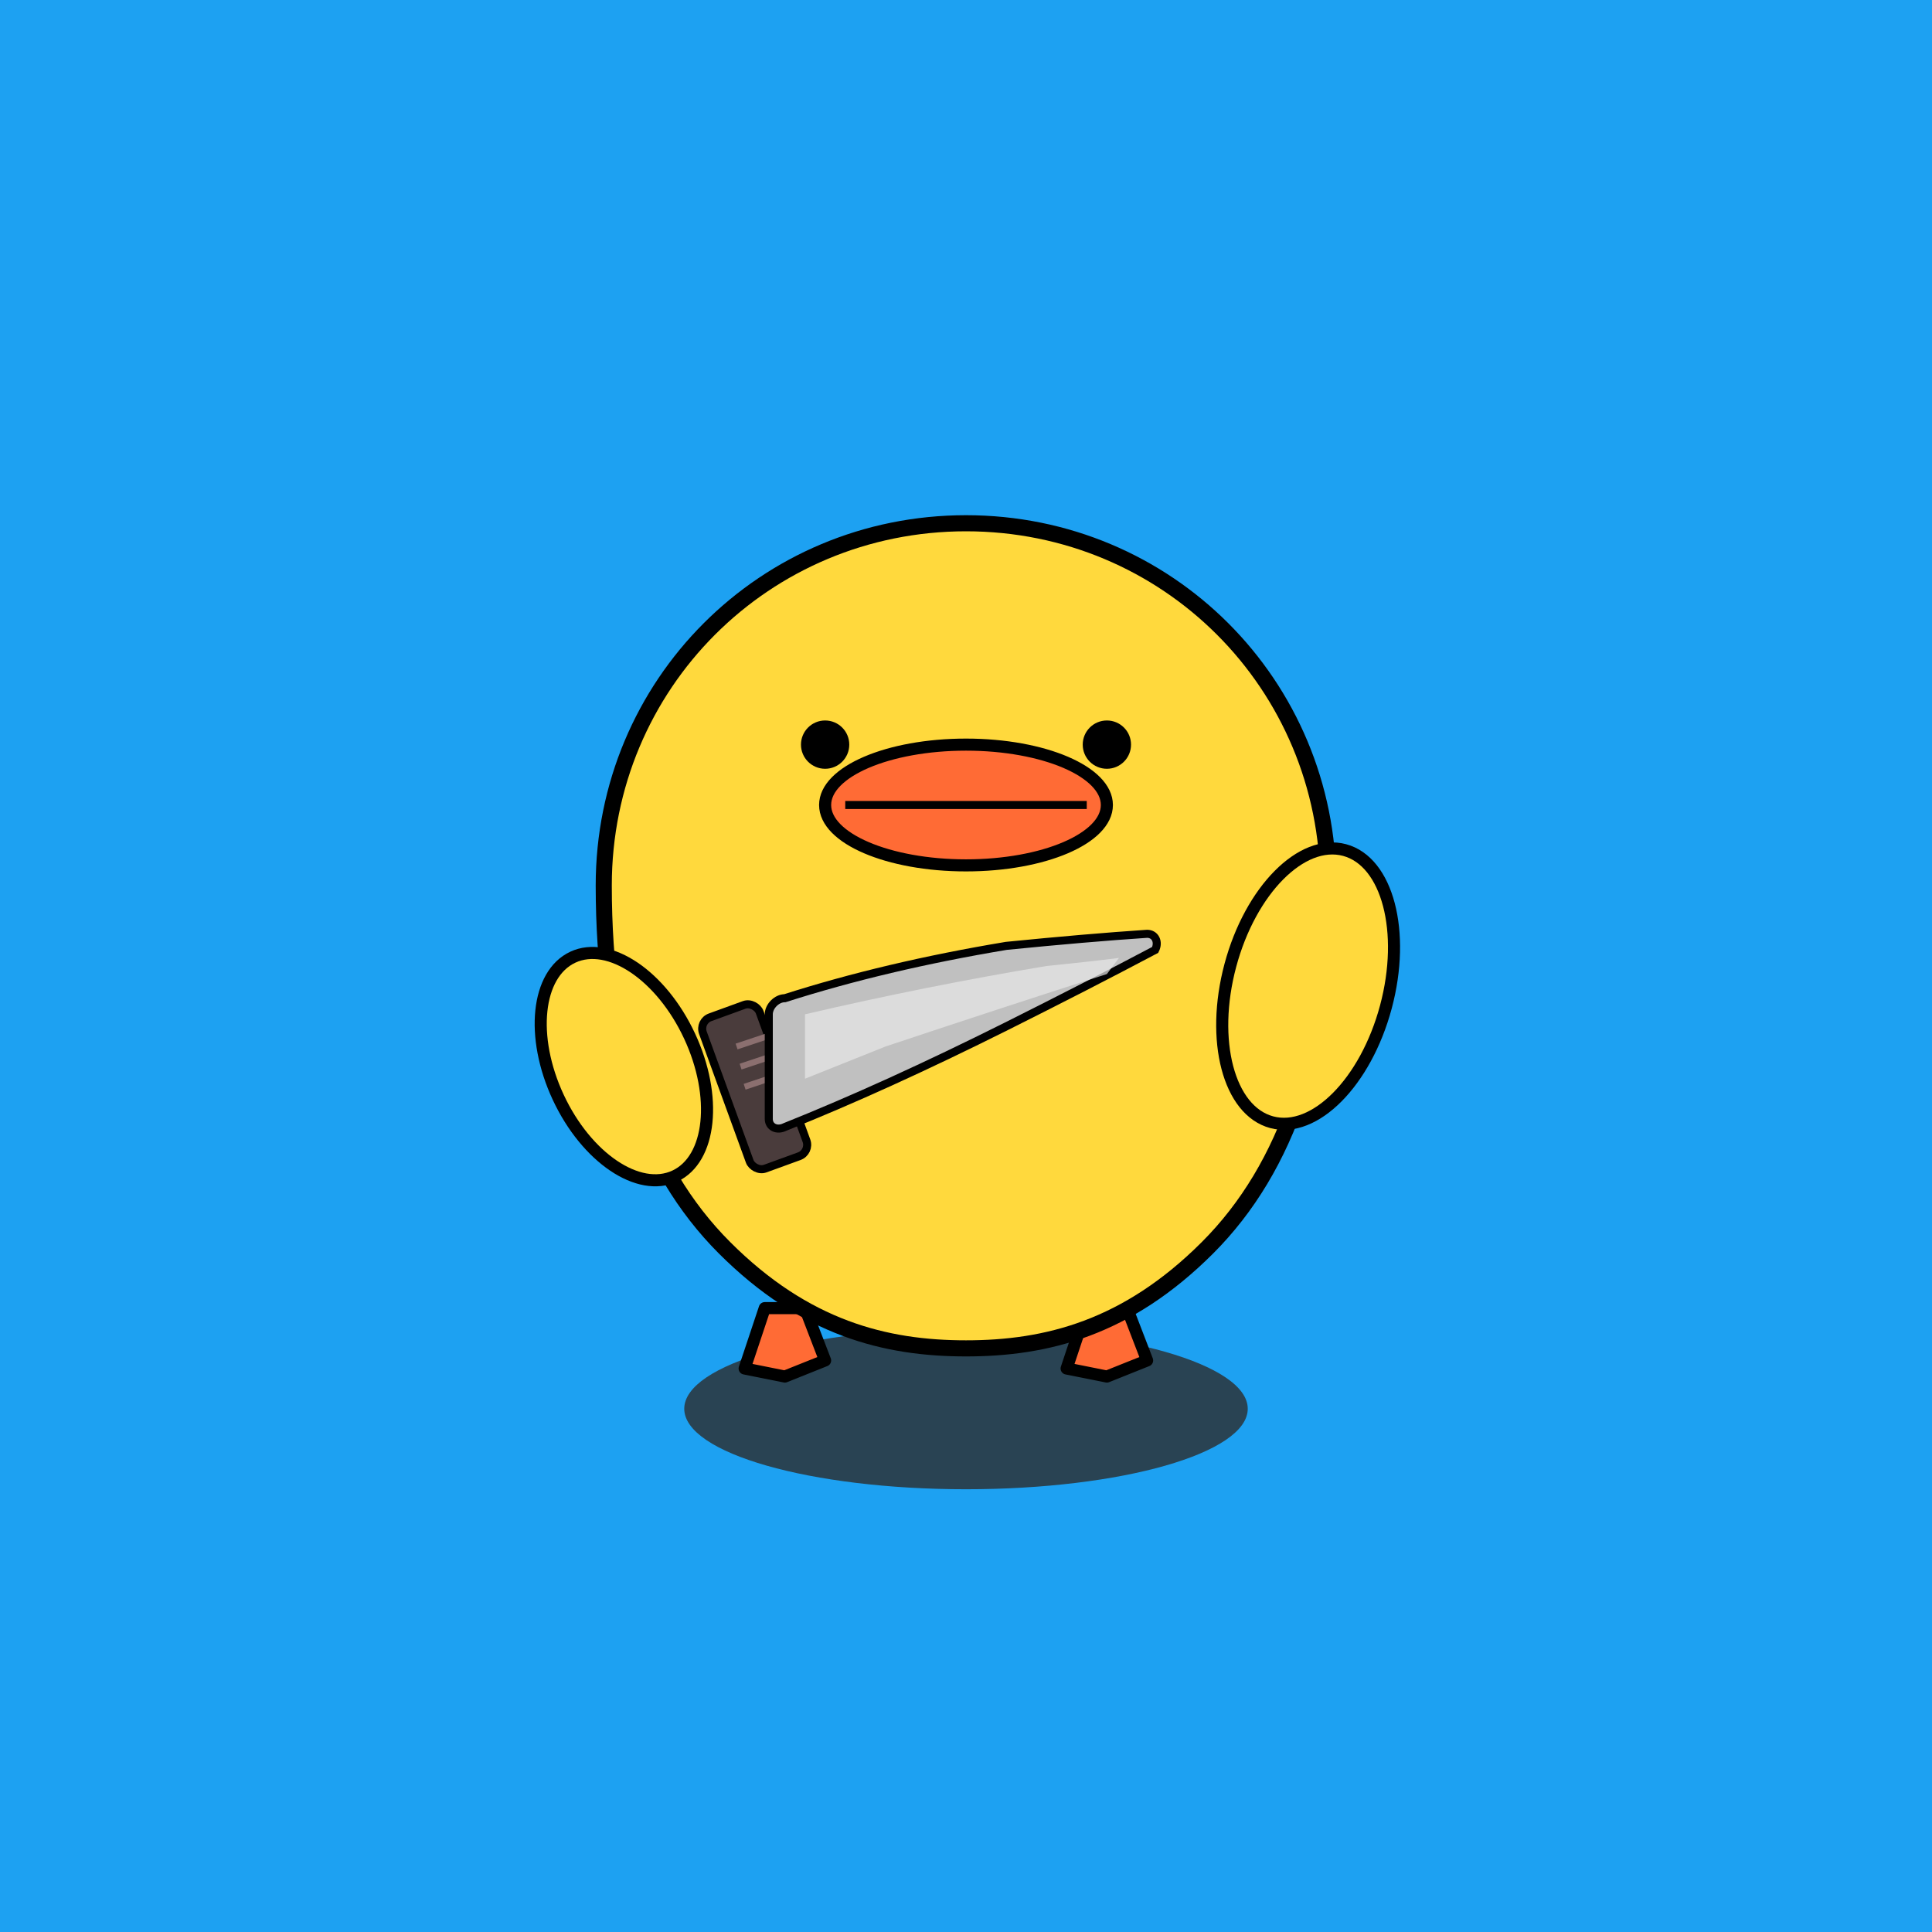
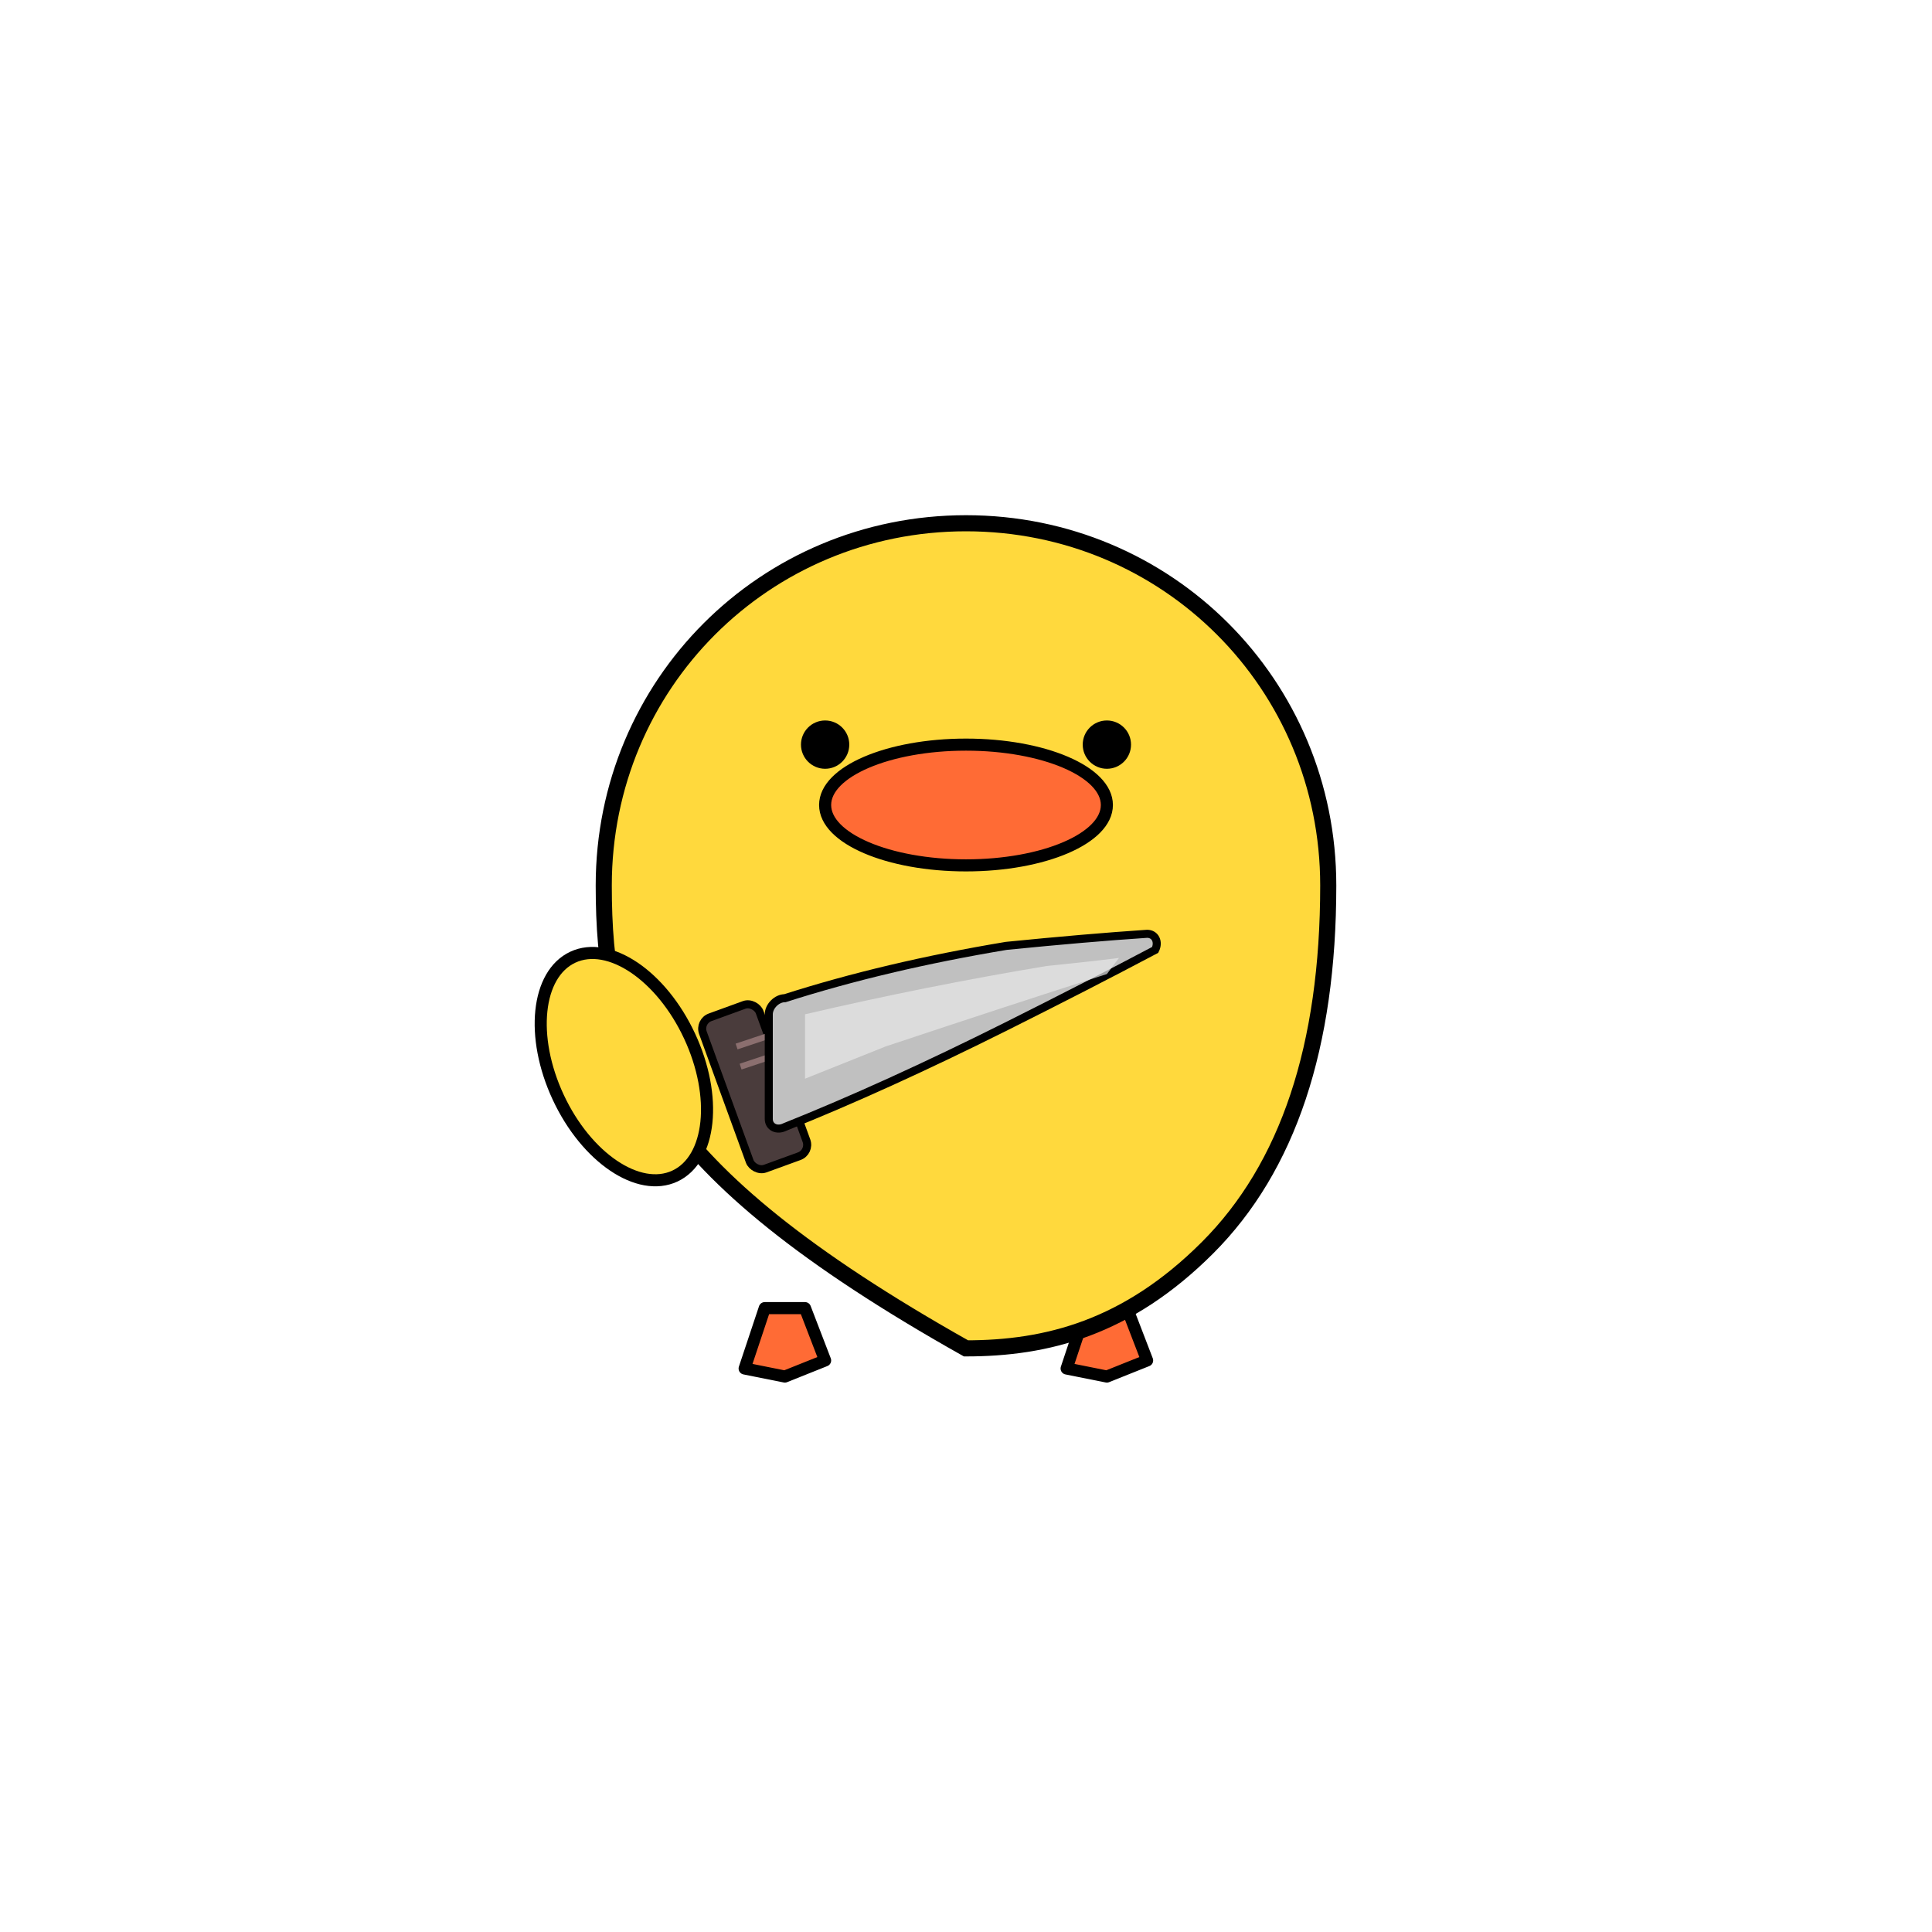
<svg xmlns="http://www.w3.org/2000/svg" width="480" height="480" viewBox="0 0 480 480">
-   <rect width="480" height="480" fill="#1DA1F2" />
-   <ellipse cx="240" cy="350" rx="70" ry="20" fill="#2C2C2C" opacity="0.8" />
  <g id="left-foot">
    <path d="M 190 325 L 185 340 L 195 342 L 200 340 L 205 338 L 200 325 Z" fill="#FF6B35" stroke="#000" stroke-width="3" stroke-linejoin="round" />
  </g>
  <g id="right-foot">
    <path d="M 270 325 L 265 340 L 275 342 L 280 340 L 285 338 L 280 325 Z" fill="#FF6B35" stroke="#000" stroke-width="3" stroke-linejoin="round" />
  </g>
  <g id="body">
-     <path d="M 240 130               C 290 130 330 170 330 220              C 330 260 320 290 300 310              C 280 330 260 335 240 335              C 220 335 200 330 180 310              C 160 290 150 260 150 220              C 150 170 190 130 240 130 Z" fill="#FFD93D" stroke="#000" stroke-width="4" />
+     <path d="M 240 130               C 290 130 330 170 330 220              C 330 260 320 290 300 310              C 280 330 260 335 240 335              C 160 290 150 260 150 220              C 150 170 190 130 240 130 Z" fill="#FFD93D" stroke="#000" stroke-width="4" />
  </g>
  <g id="right-wing">
-     <ellipse cx="325" cy="245" rx="20" ry="35" fill="#FFD93D" stroke="#000" stroke-width="3" transform="rotate(15 325 245)" />
-   </g>
+     </g>
  <g id="beak">
    <ellipse cx="240" cy="200" rx="35" ry="15" fill="#FF6B35" stroke="#000" stroke-width="3" />
-     <line x1="210" y1="200" x2="270" y2="200" stroke="#000" stroke-width="2" />
  </g>
  <circle cx="205" cy="185" r="6" fill="#000" />
  <circle cx="275" cy="185" r="6" fill="#000" />
  <g id="knife">
    <rect x="180" y="250" rx="3" ry="3" width="15" height="40" fill="#4A3C3C" stroke="#000" stroke-width="2" transform="rotate(-20 187.5 270)" />
    <line x1="183" y1="260" x2="192" y2="257" stroke="#8B6F6F" stroke-width="1.5" />
    <line x1="184" y1="265" x2="193" y2="262" stroke="#8B6F6F" stroke-width="1.5" />
-     <line x1="185" y1="270" x2="194" y2="267" stroke="#8B6F6F" stroke-width="1.5" />
    <path d="M 195 248               Q 220 240 250 235              Q 270 233 285 232              C 287 232 288 234 287 236              Q 270 245 250 255              Q 220 270 195 280              C 193 281 191 280 191 278              L 191 252              C 191 250 193 248 195 248 Z" fill="#C0C0C0" stroke="#000" stroke-width="2" />
    <path d="M 200 252              Q 230 245 260 240              Q 270 239 278 238              L 275 242              Q 250 250 220 260              L 200 268              Z" fill="#E8E8E8" opacity="0.7" />
  </g>
  <g id="left-wing">
    <ellipse cx="155" cy="265" rx="18" ry="30" fill="#FFD93D" stroke="#000" stroke-width="3" transform="rotate(-25 155 265)" />
  </g>
</svg>